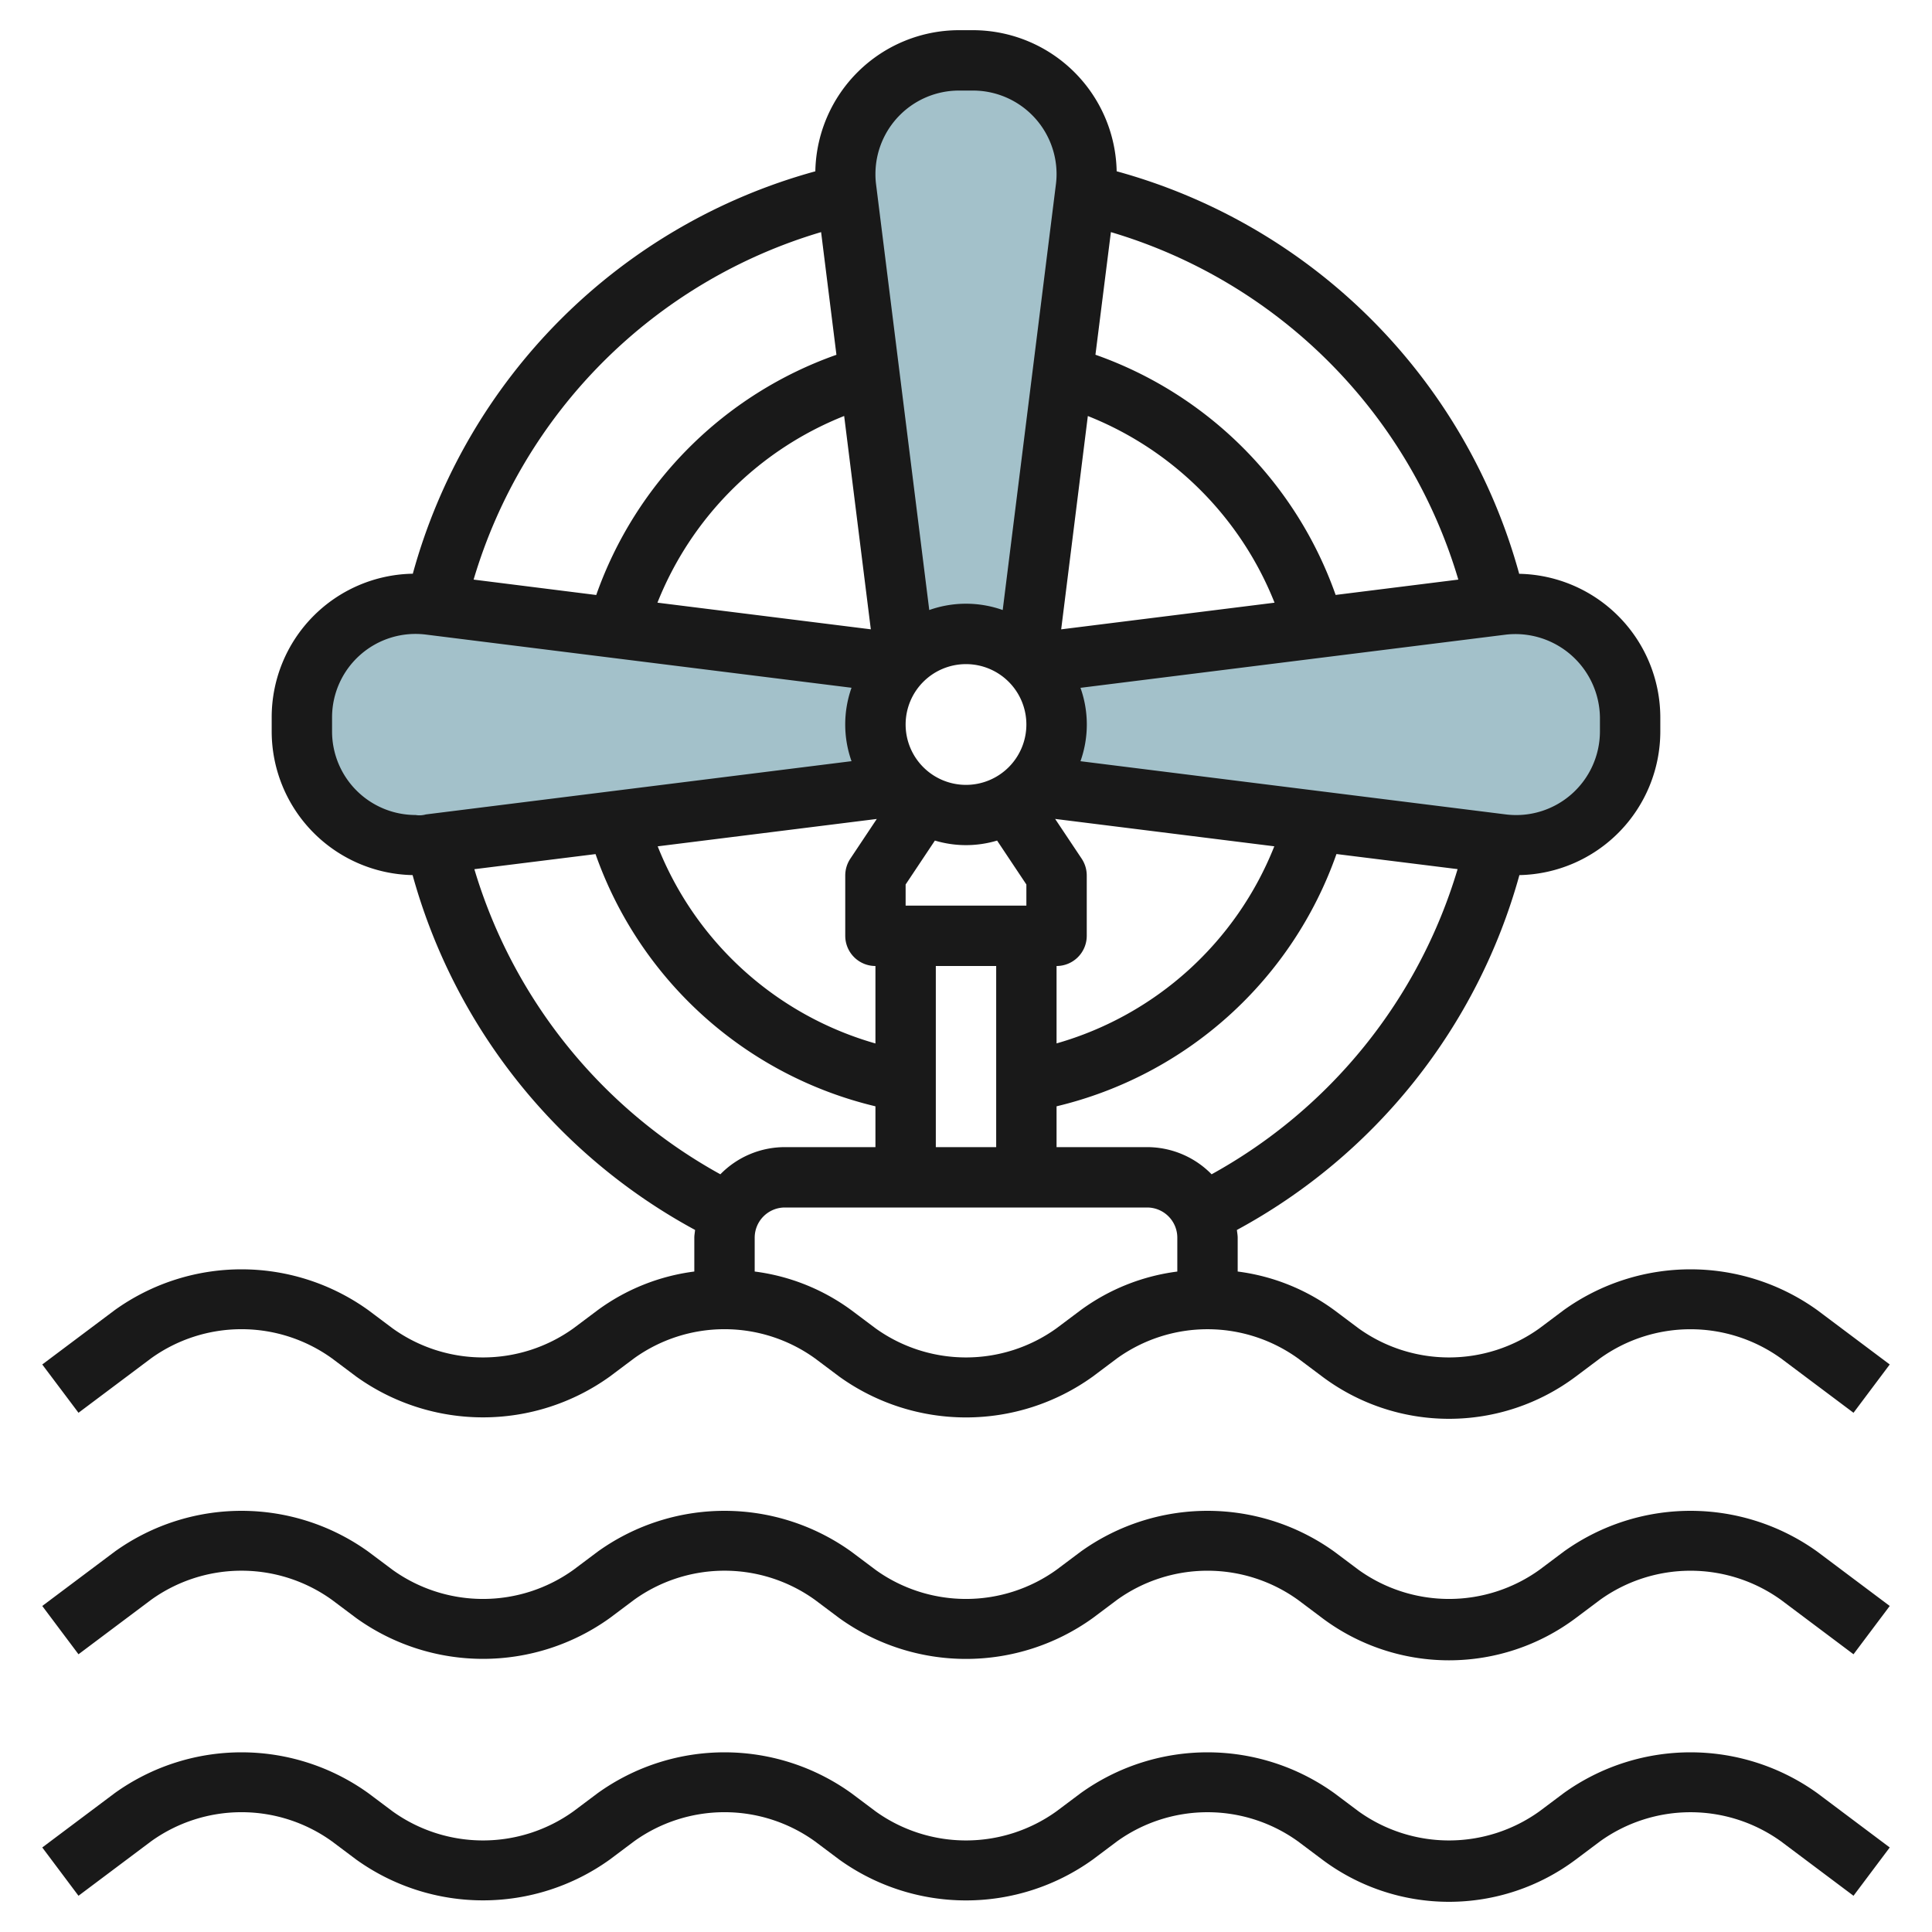
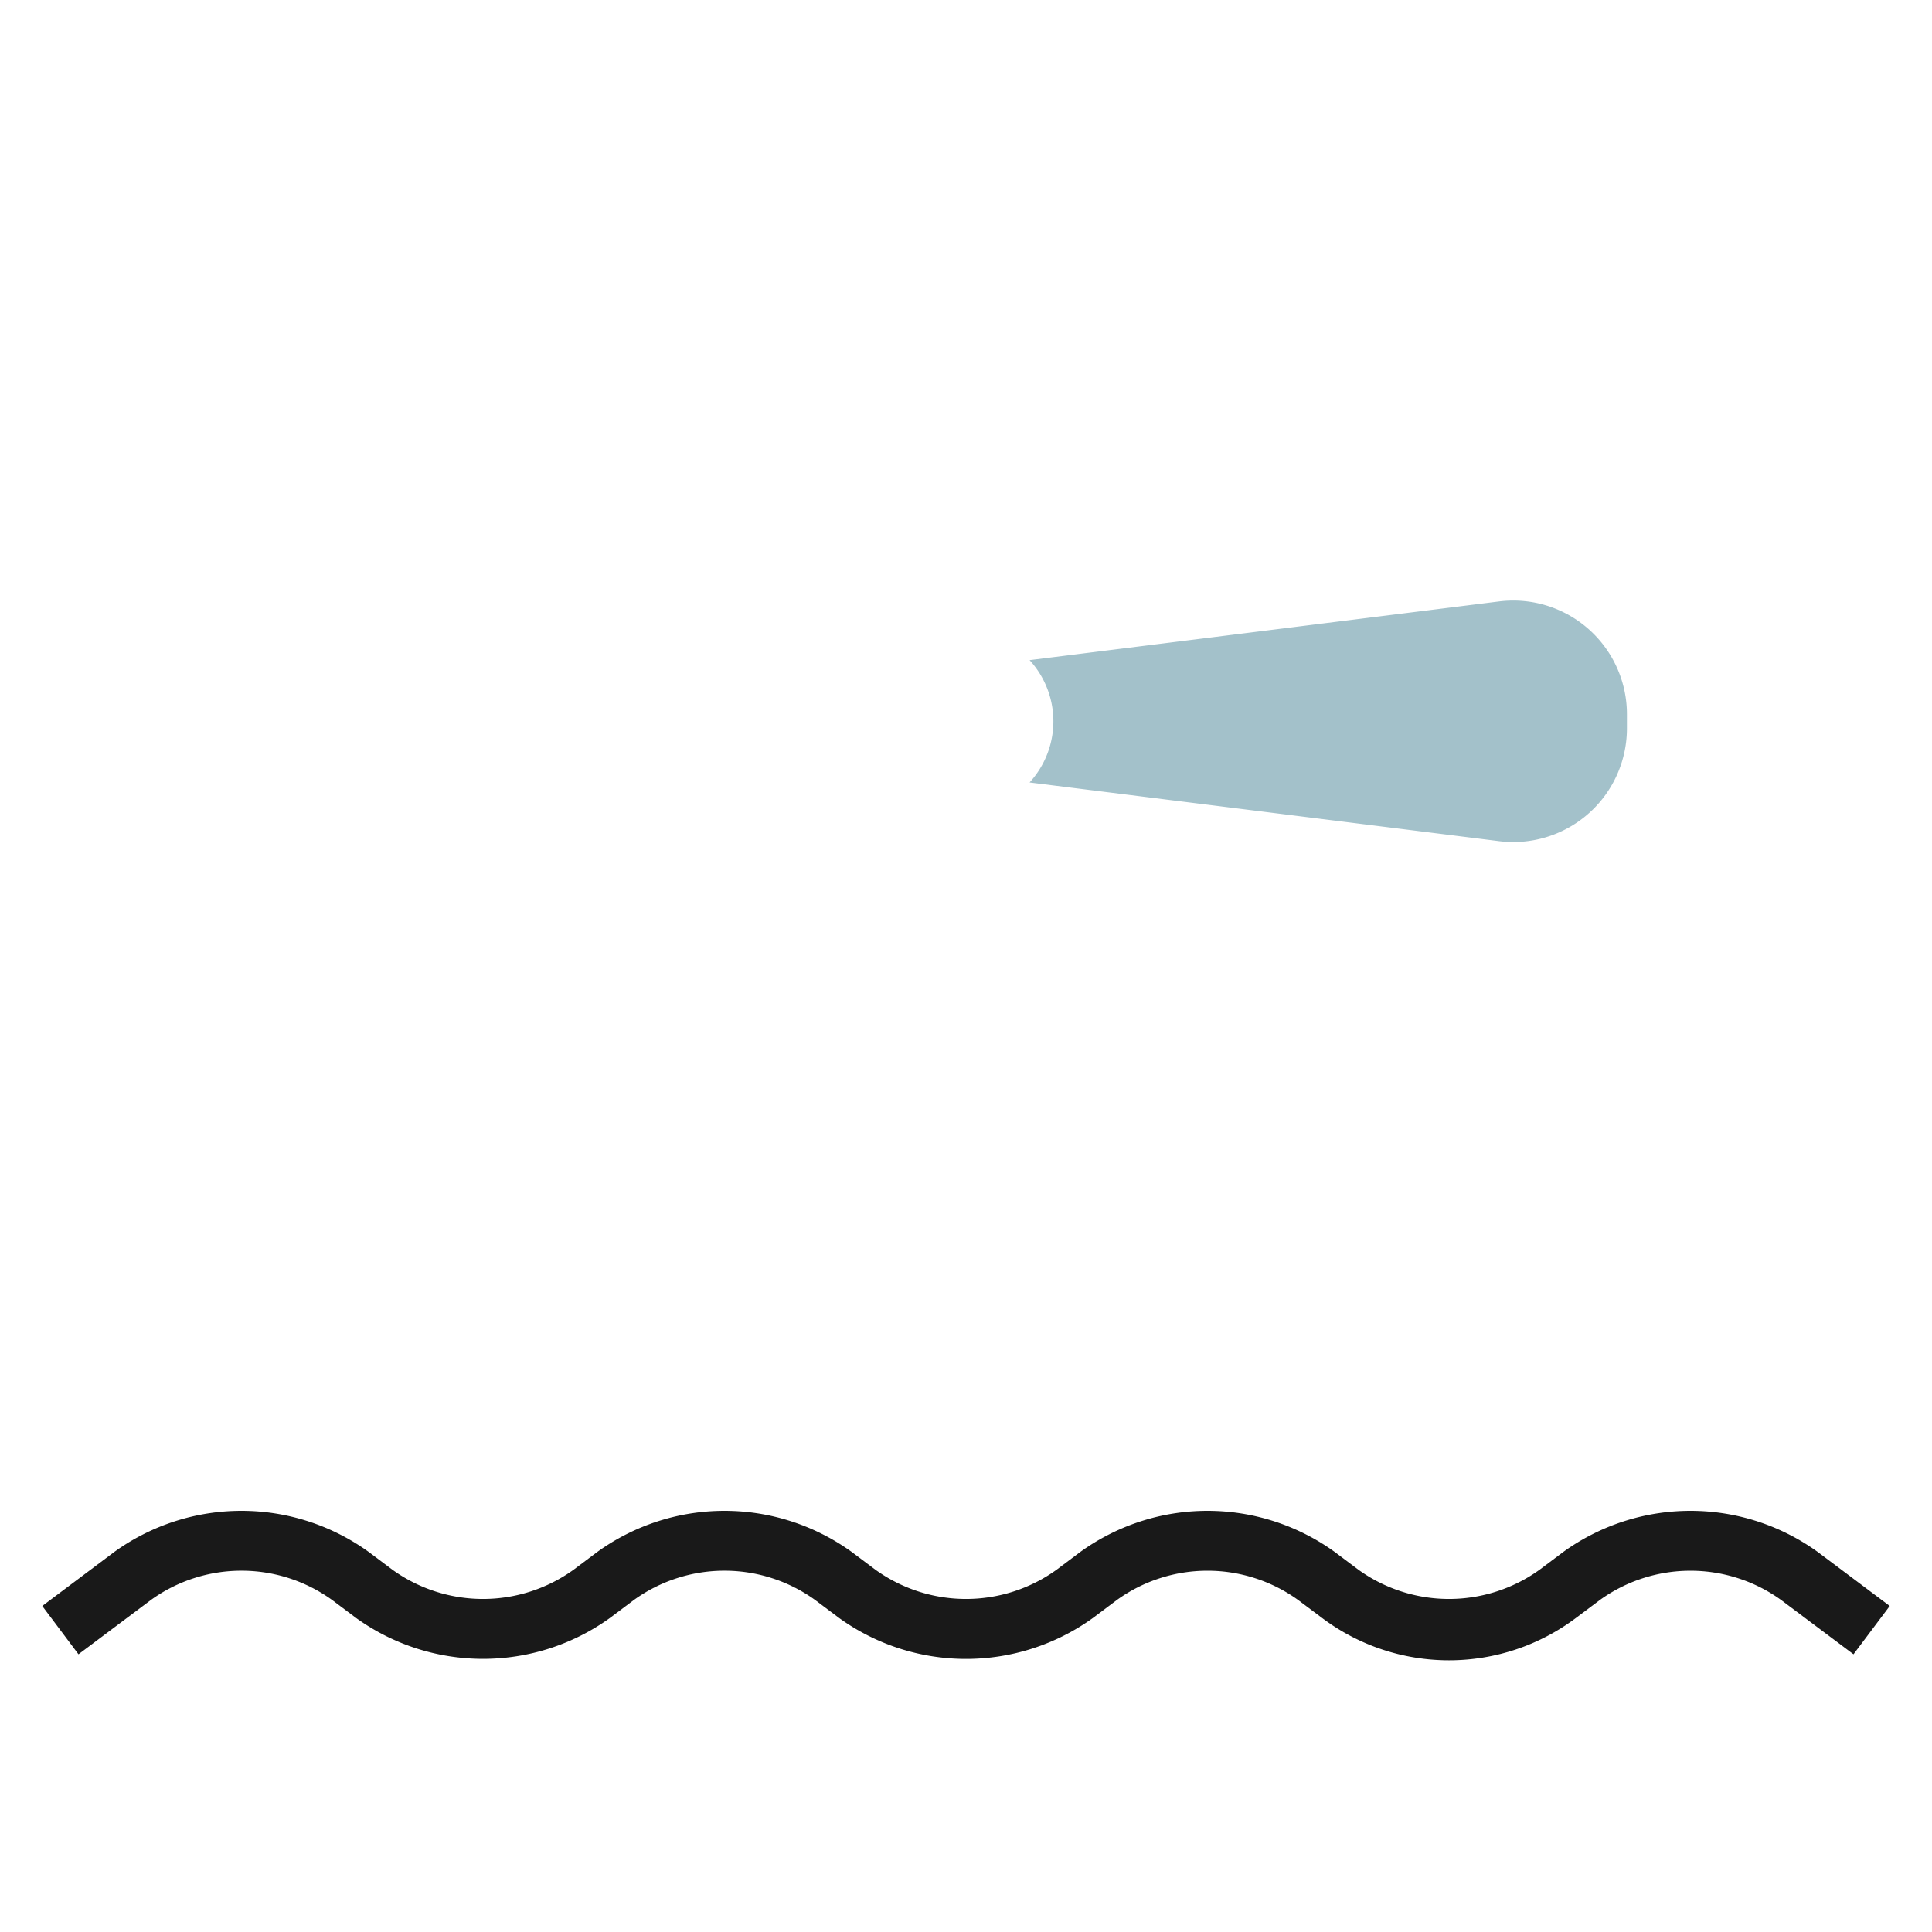
<svg xmlns="http://www.w3.org/2000/svg" id="Layer_3" data-name="Layer 3" viewBox="0 0 64 64" width="512" height="512">
-   <path d="M34.026,21.788,35.971,6.233A3.839,3.839,0,0,0,36,5.766h0A3.766,3.766,0,0,0,32.234,2h-.468A3.766,3.766,0,0,0,28,5.766h0a3.839,3.839,0,0,0,.029.467l1.945,15.555h0a3,3,0,0,1,4.054,0Z" style="fill:#a3c1ca" />
  <path d="M34.106,21.868l15.555-1.945a3.843,3.843,0,0,1,.468-.029h0a3.766,3.766,0,0,1,3.765,3.766v.469a3.765,3.765,0,0,1-3.765,3.765h0a3.843,3.843,0,0,1-.468-.029L34.106,25.921h0a3,3,0,0,0,0-4.054Z" style="fill:#a3c1ca" />
-   <path d="M29.894,21.868,14.339,19.923a3.843,3.843,0,0,0-.468-.029h0a3.766,3.766,0,0,0-3.765,3.766v.469a3.765,3.765,0,0,0,3.765,3.765h0a3.843,3.843,0,0,0,.468-.029l15.555-1.944h0a3,3,0,0,1,0-4.054Z" style="fill:#a3c1ca" />
-   <path d="M51.8,59.4,51,60a5.137,5.137,0,0,1-6,0l-.8-.6a7.2,7.2,0,0,0-8.4,0L35,60a5.137,5.137,0,0,1-6,0l-.8-.6a7.2,7.2,0,0,0-8.4,0L19,60a5.137,5.137,0,0,1-6,0l-.8-.6a7.2,7.2,0,0,0-8.4,0L1.4,61.2l1.2,1.6L5,61a5.13,5.13,0,0,1,6,0l.8.6a7.2,7.2,0,0,0,8.4,0L21,61a5.13,5.13,0,0,1,6,0l.8.6a7.192,7.192,0,0,0,8.4,0L37,61a5.133,5.133,0,0,1,6,0l.8.6a7,7,0,0,0,8.4,0L53,61a5.135,5.135,0,0,1,6,0l2.4,1.8,1.2-1.6-2.4-1.8A7.2,7.2,0,0,0,51.8,59.4Z" style="fill:#191919" />
  <path d="M51.8,51.4,51,52a5.137,5.137,0,0,1-6,0l-.8-.6a7.2,7.2,0,0,0-8.4,0L35,52a5.137,5.137,0,0,1-6,0l-.8-.6a7.2,7.2,0,0,0-8.4,0L19,52a5.137,5.137,0,0,1-6,0l-.8-.6a7.2,7.2,0,0,0-8.4,0L1.4,53.2l1.2,1.6L5,53a5.13,5.13,0,0,1,6,0l.8.6a7.2,7.2,0,0,0,8.4,0L21,53a5.13,5.13,0,0,1,6,0l.8.6a7.192,7.192,0,0,0,8.4,0L37,53a5.133,5.133,0,0,1,6,0l.8.6a7,7,0,0,0,8.4,0L53,53a5.135,5.135,0,0,1,6,0l2.4,1.8,1.2-1.6-2.4-1.8A7.2,7.2,0,0,0,51.8,51.4Z" style="fill:#191919" />
-   <path d="M51.8,43.4,51,44a5.138,5.138,0,0,1-6,0l-.8-.6A6.876,6.876,0,0,0,41,42.121V41c0-.088-.018-.17-.026-.256a19.173,19.173,0,0,0,9.358-11.755A4.764,4.764,0,0,0,55,24.235v-.47a4.767,4.767,0,0,0-4.675-4.757A19.053,19.053,0,0,0,36.991,5.674,4.767,4.767,0,0,0,32.234,1h-.469a4.765,4.765,0,0,0-4.756,4.675A19.05,19.05,0,0,0,13.675,19.005,4.755,4.755,0,0,0,9,23.765v.468a4.764,4.764,0,0,0,4.668,4.756,19.178,19.178,0,0,0,9.357,11.754c-.007.086-.025.168-.025.256v1.122A6.884,6.884,0,0,0,19.8,43.4L19,44a5.138,5.138,0,0,1-6,0l-.8-.6a7.2,7.2,0,0,0-8.4,0L1.4,45.2l1.2,1.6L5,45a5.13,5.13,0,0,1,6,0l.8.6a7.2,7.2,0,0,0,8.4,0L21,45a5.13,5.13,0,0,1,6,0l.8.6a7.19,7.19,0,0,0,8.4,0L37,45a5.135,5.135,0,0,1,6,0l.8.6a7,7,0,0,0,8.4,0L53,45a5.137,5.137,0,0,1,6,0l2.4,1.8,1.2-1.6-2.4-1.8A7.2,7.2,0,0,0,51.8,43.4ZM40.136,38.9A2.99,2.99,0,0,0,38,38H35V36.648a13.038,13.038,0,0,0,9.272-8.357l4.013.5A17.132,17.132,0,0,1,40.136,38.9Zm-4.1-25.119a11.042,11.042,0,0,1,6.185,6.184l-7.068.883ZM30,30v-.7l.97-1.455a3.588,3.588,0,0,0,2.06,0L34,29.3V30Zm5,2h0a1,1,0,0,0,1-1V29a1.008,1.008,0,0,0-.168-.555l-.879-1.317,7.26.907A11.011,11.011,0,0,1,35,34.564Zm-1-8a2,2,0,1,1-2-2A2,2,0,0,1,34,24Zm-5.153-3.153-7.068-.883a11.042,11.042,0,0,1,6.185-6.184Zm-.68,7.6A1.007,1.007,0,0,0,28,29v2a1,1,0,0,0,1,1h0v2.566a11.007,11.007,0,0,1-7.213-6.53l7.258-.907ZM31,32h2v6H31Zm22-8.235v.47a2.775,2.775,0,0,1-3.108,2.745l-14.1-1.764a3.623,3.623,0,0,0,0-2.431l14.1-1.763A2.8,2.8,0,0,1,53,23.763ZM48.309,19.2l-4.064.508a13.028,13.028,0,0,0-7.957-7.957L36.8,7.689A17.058,17.058,0,0,1,48.309,19.2ZM31.765,3h.469A2.769,2.769,0,0,1,35,5.765a2.645,2.645,0,0,1-.022.343l-1.762,14.1a3.645,3.645,0,0,0-2.433,0l-1.762-14.1A2.617,2.617,0,0,1,29,5.765,2.768,2.768,0,0,1,31.765,3ZM27.2,7.689l.508,4.064a13.031,13.031,0,0,0-7.957,7.957L15.689,19.2A17.06,17.06,0,0,1,27.2,7.689ZM11,24.233v-.469a2.765,2.765,0,0,1,3.108-2.743l14.1,1.762a3.642,3.642,0,0,0,0,2.432l-14.1,1.764a.787.787,0,0,1-.342.019A2.767,2.767,0,0,1,11,24.233Zm4.714,4.56,4.014-.5A13.037,13.037,0,0,0,29,36.648V38H26a2.988,2.988,0,0,0-2.137.9A17.133,17.133,0,0,1,15.714,28.793ZM35.8,43.4,35,44a5.138,5.138,0,0,1-6,0l-.8-.6A6.877,6.877,0,0,0,25,42.121V41a1,1,0,0,1,1-1H38a1,1,0,0,1,1,1v1.122A6.885,6.885,0,0,0,35.8,43.4Z" style="fill:#191919" />
</svg>